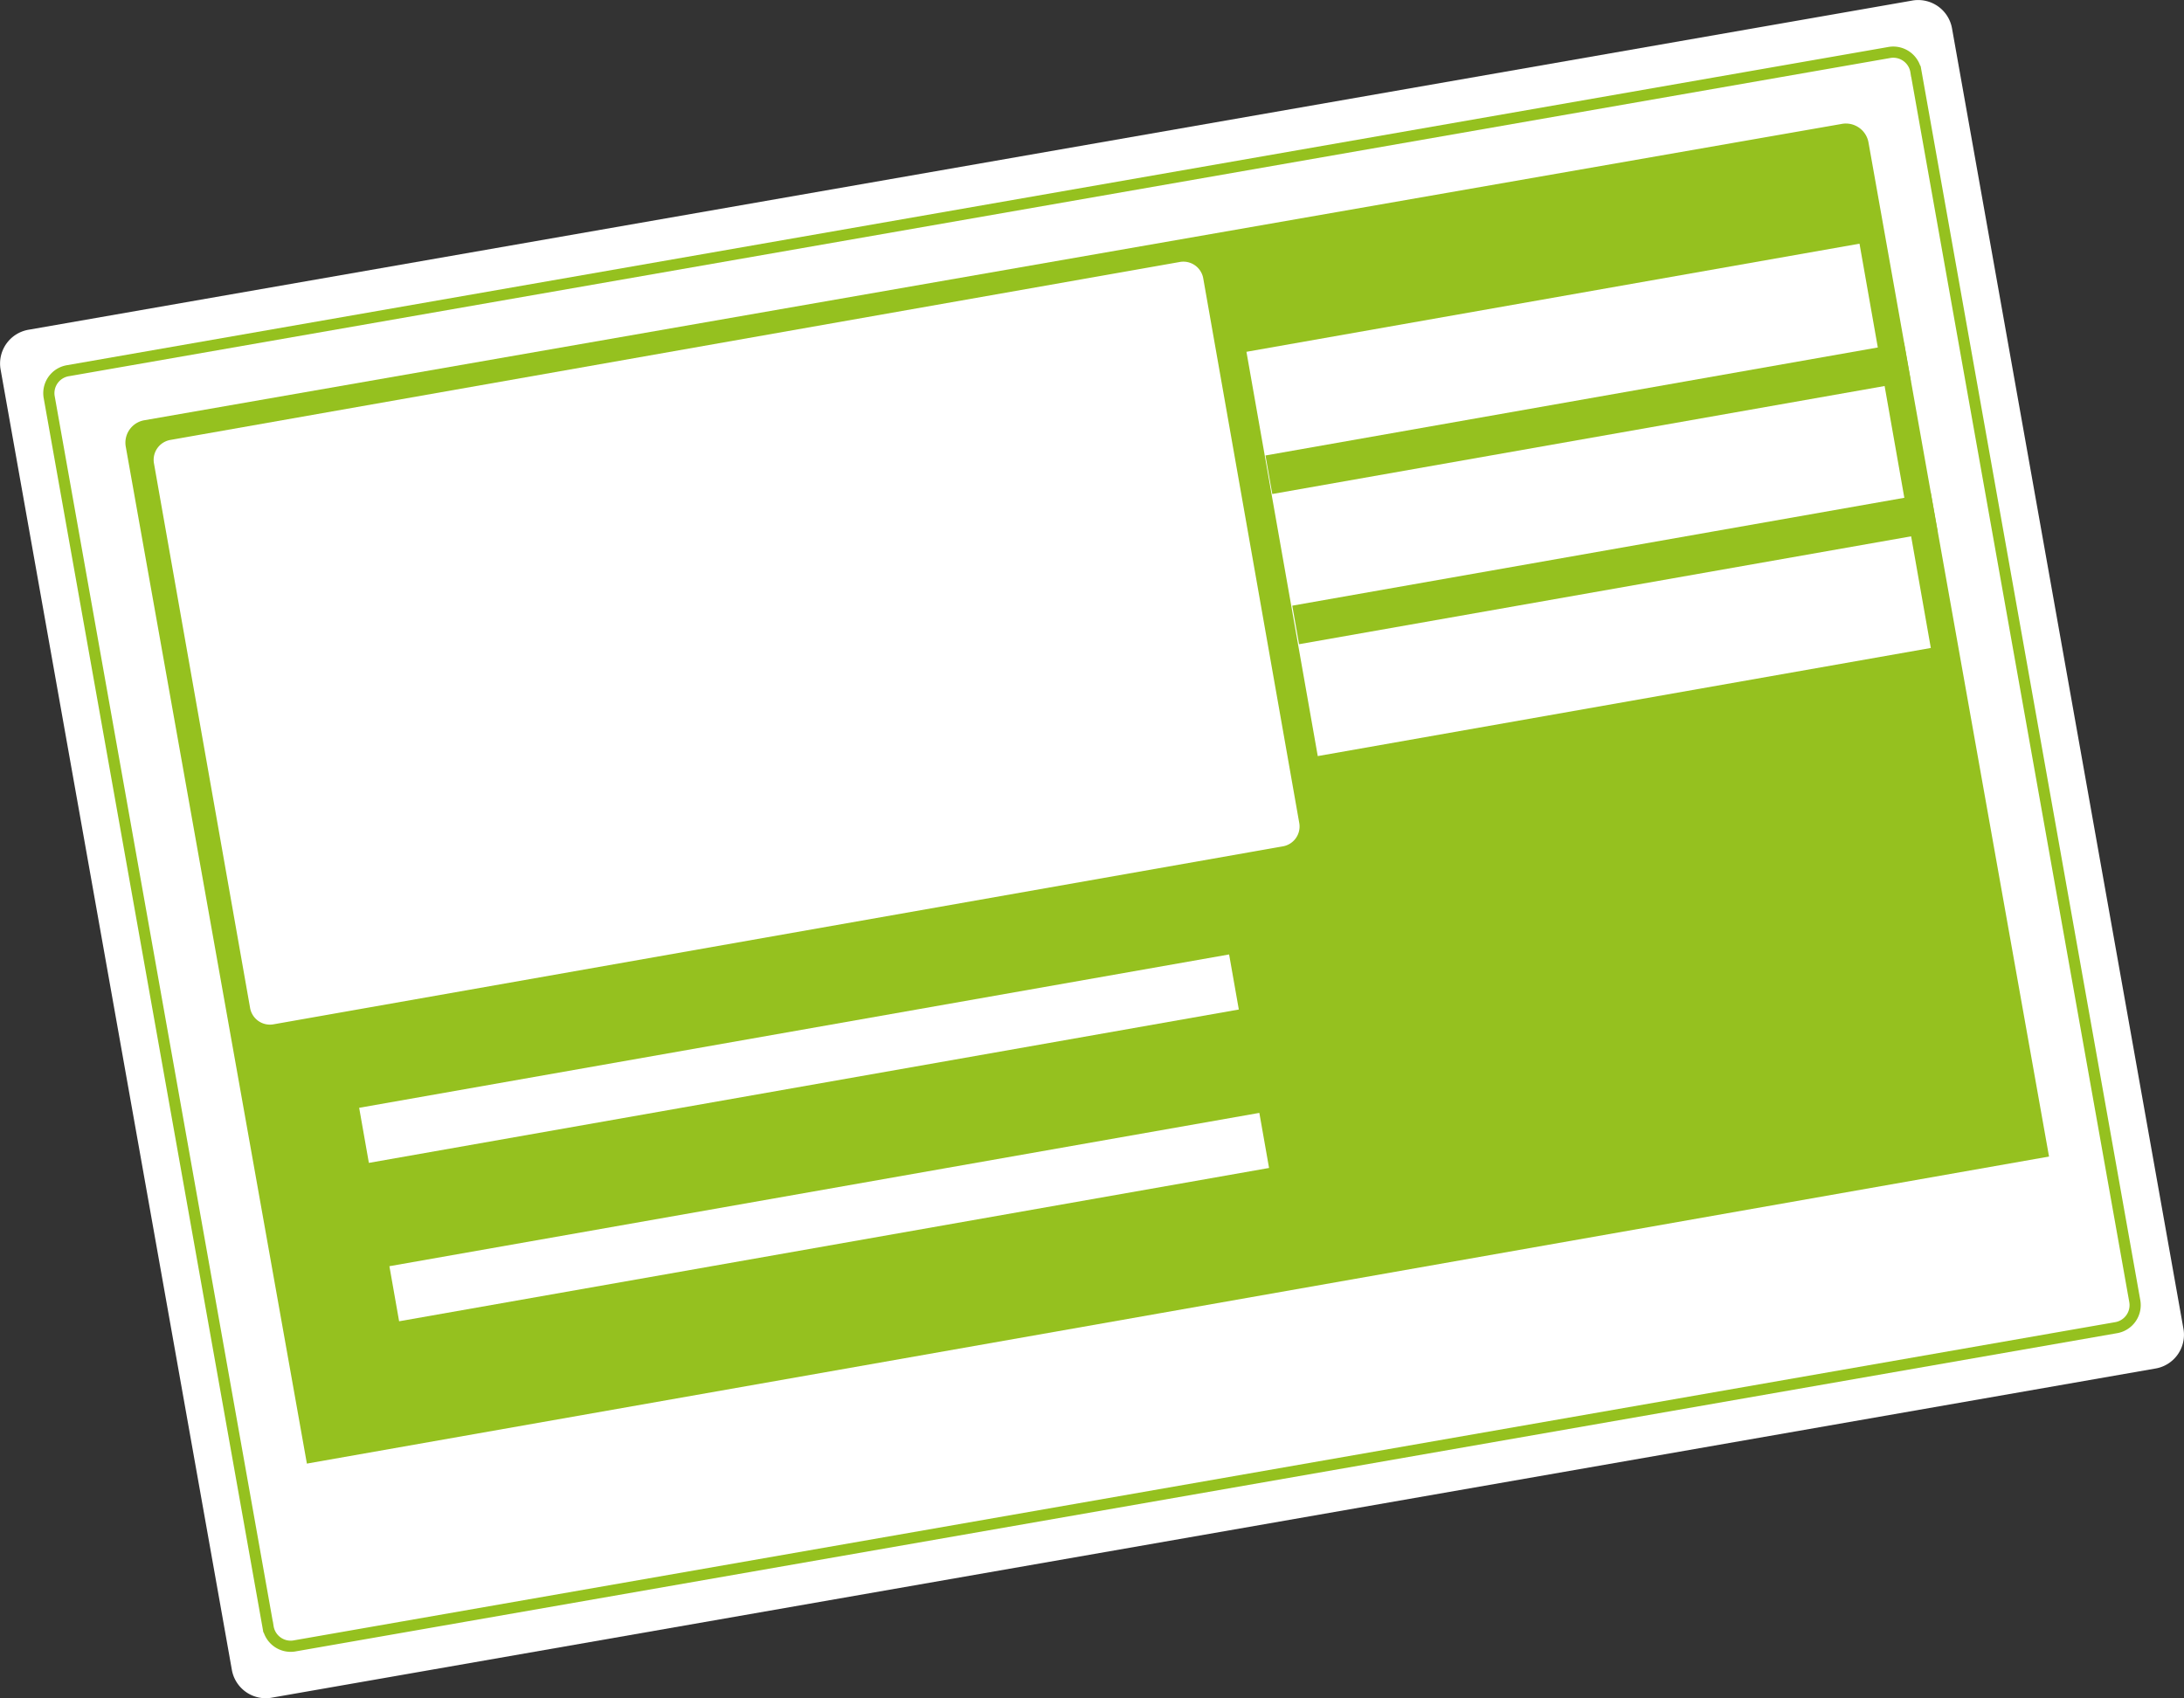
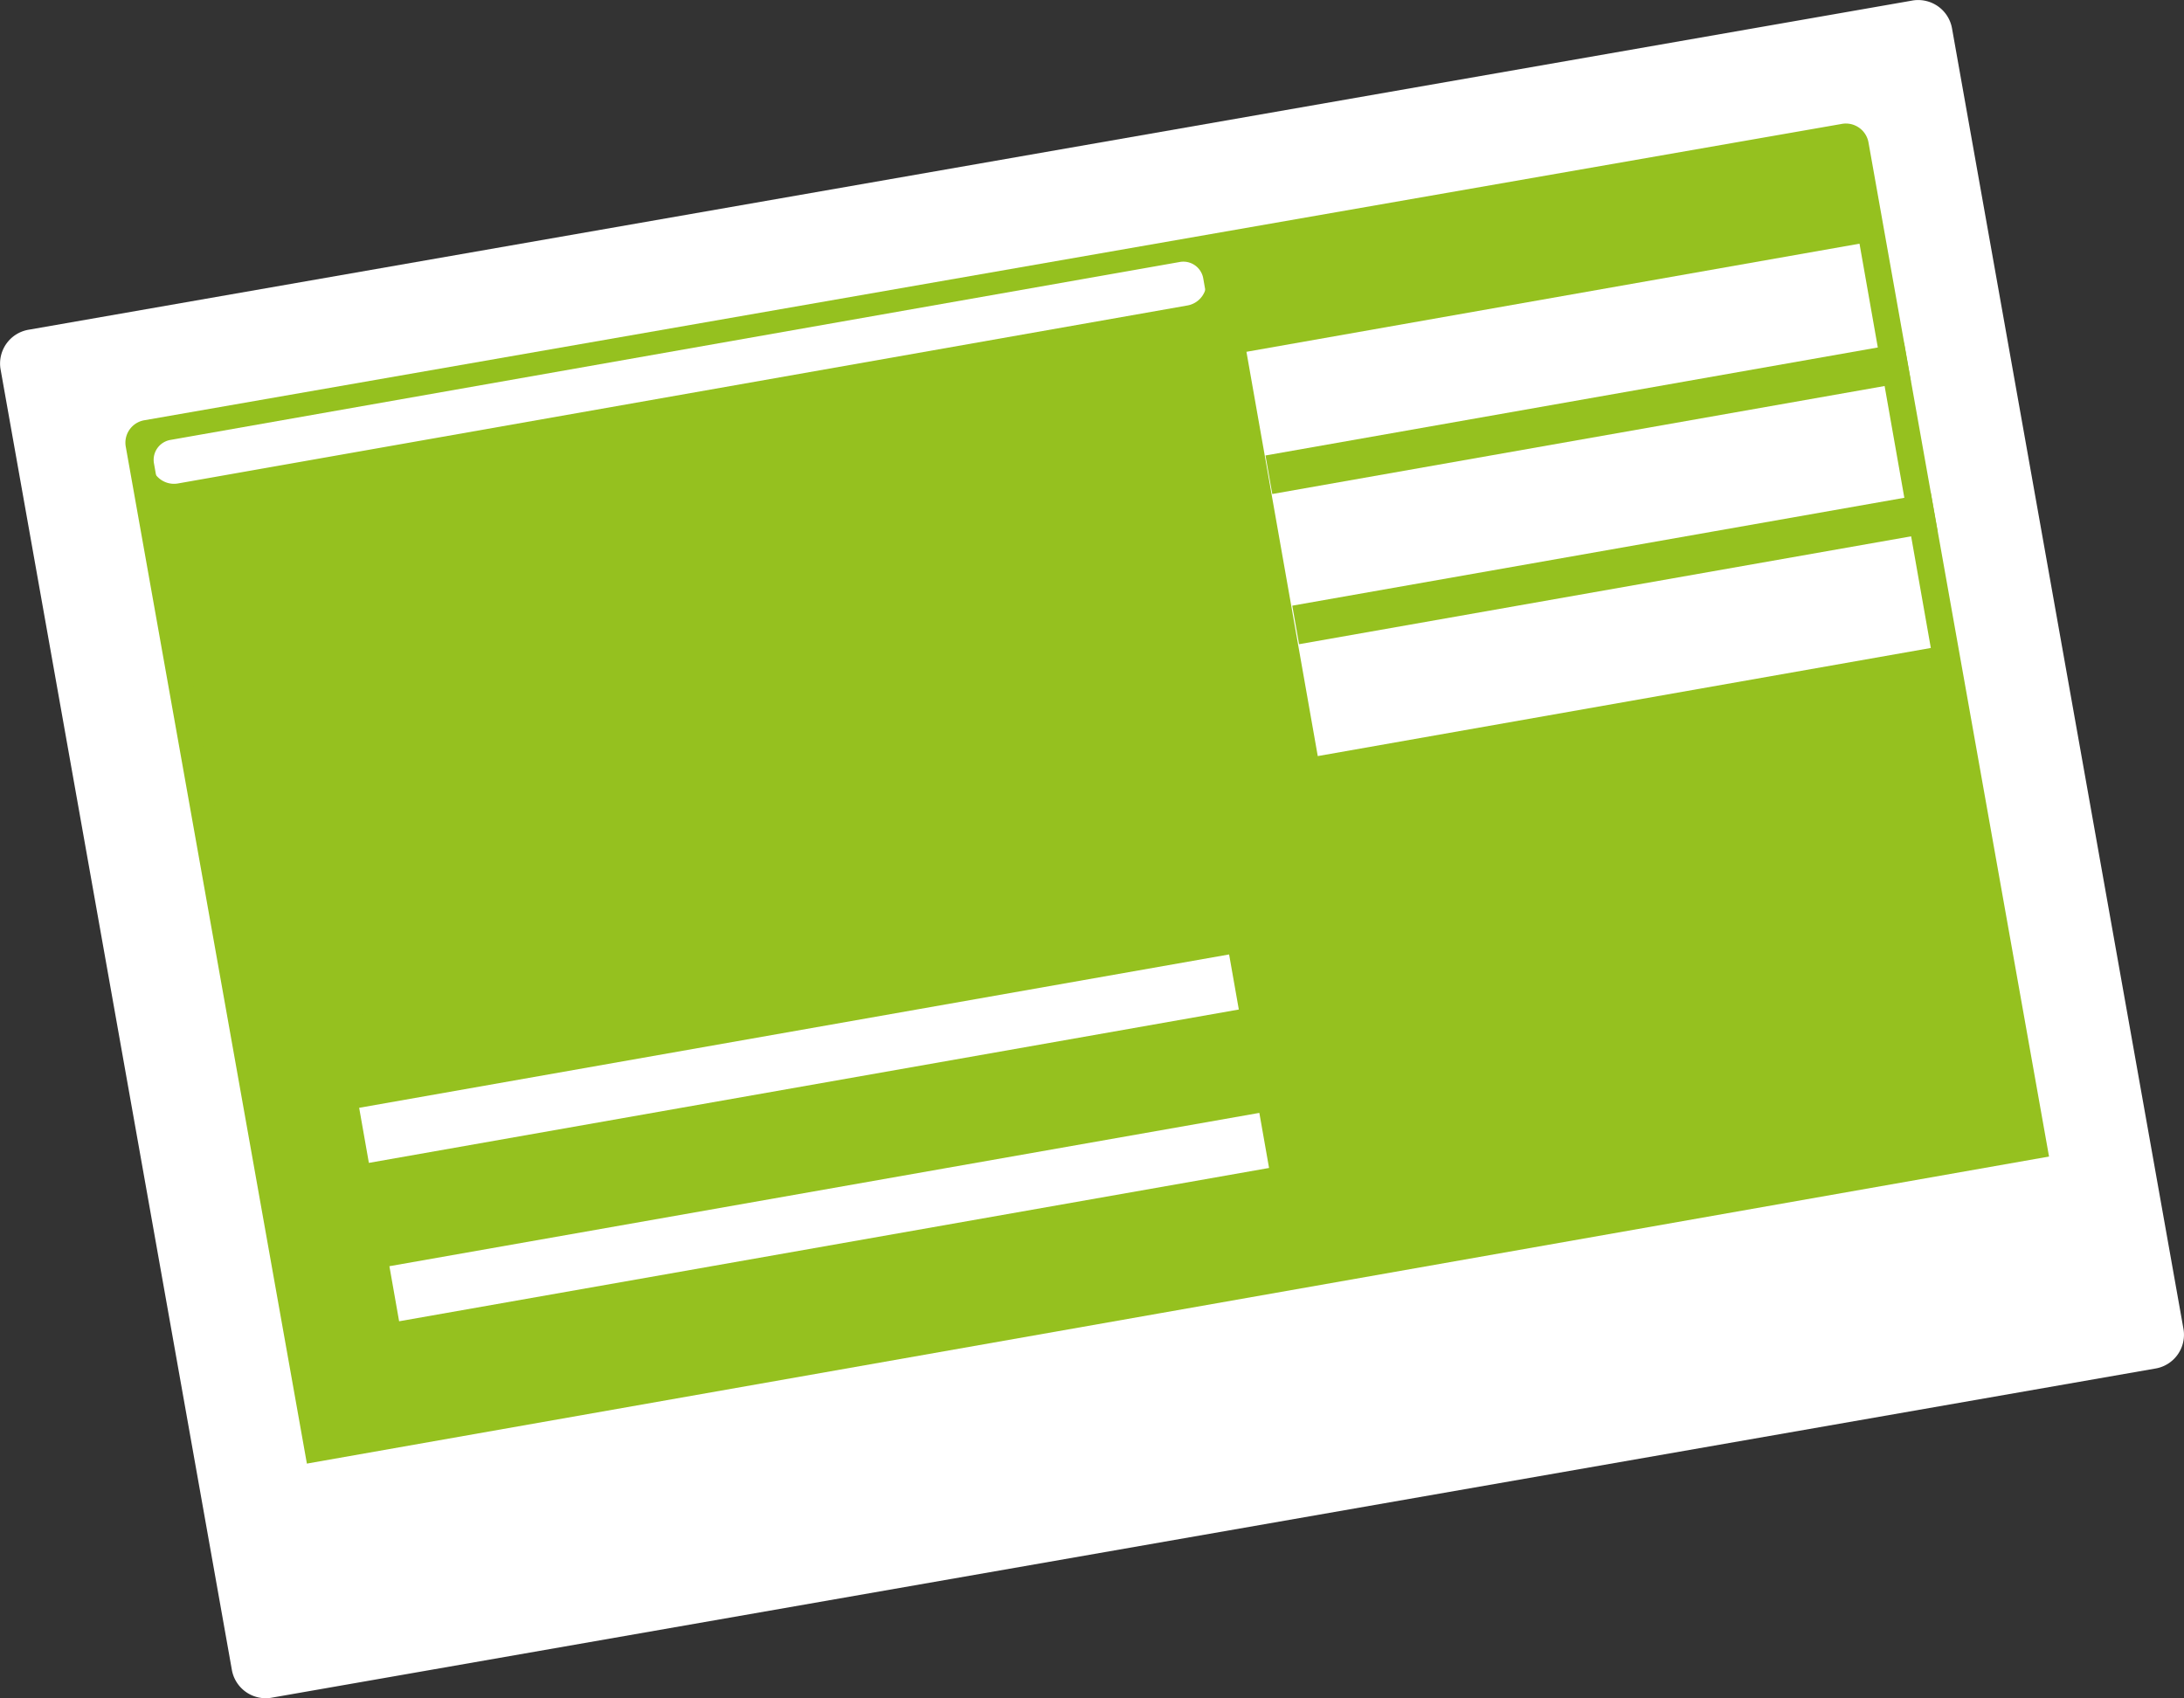
<svg xmlns="http://www.w3.org/2000/svg" width="93.745" height="72.913" viewBox="0 0 93.745 72.913">
  <rect x="0" y="0" width="93.745" height="72.913" fill="#333333" stroke="none" />
  <defs>
    <style>.a{fill:#fff;}.b,.d,.e,.f{fill:none;}.b,.d,.e{stroke:#95c11f;}.b{stroke-width:0.48px;}.c{fill:#95c11f;}.d{stroke-linejoin:bevel;stroke-width:0.24px;}.e{stroke-width:1.68px;}.f{stroke:#fff;stroke-width:2.401px;}</style>
  </defs>
  <g transform="translate(0 0)">
    <path class="a" d="M20.063,37.1a1.471,1.471,0,0,0-1.225,1.735l9.918,55.777a1.475,1.475,0,0,0,1.75,1.213L111.3,81.705a1.469,1.469,0,0,0,1.225-1.733L102.6,24.194a1.475,1.475,0,0,0-1.749-1.214Z" transform="translate(-18.808 -22.949)" />
-     <path class="a" d="M21.763,38.888a.978.978,0,0,0-.815,1.155l9.392,52.779a.981.981,0,0,0,1.164.809l78.141-13.654a.982.982,0,0,0,.818-1.157l-9.392-52.777a.985.985,0,0,0-1.167-.809Z" transform="translate(-18.833 -22.976)" />
-     <path class="b" d="M21.763,38.888a.978.978,0,0,0-.815,1.155l9.392,52.779a.981.981,0,0,0,1.164.809l78.141-13.654a.982.982,0,0,0,.818-1.157l-9.392-52.777a.985.985,0,0,0-1.167-.809Z" transform="translate(-18.833 -22.976)" />
    <path class="c" d="M25.09,41.052a.978.978,0,0,0-.816,1.154l8.752,49.146a.983.983,0,0,0,1.166.81l72.819-12.715a.978.978,0,0,0,.815-1.156L99.078,29.145a.986.986,0,0,0-1.167-.808Z" transform="translate(-18.873 -23.014)" />
-     <path class="a" d="M26.2,42.063a.988.988,0,0,0-.819,1.168L29.5,66.569a.986.986,0,0,0,1.167.818l43.286-7.633a.986.986,0,0,0,.817-1.168L70.656,35.248a.986.986,0,0,0-1.166-.818Z" transform="translate(-18.887 -23.298)" />
+     <path class="a" d="M26.2,42.063a.988.988,0,0,0-.819,1.168a.986.986,0,0,0,1.167.818l43.286-7.633a.986.986,0,0,0,.817-1.168L70.656,35.248a.986.986,0,0,0-1.166-.818Z" transform="translate(-18.887 -23.298)" />
    <path class="d" d="M26.2,42.063a.988.988,0,0,0-.819,1.168L29.5,66.569a.986.986,0,0,0,1.167.818l43.286-7.633a.986.986,0,0,0,.817-1.168L70.656,35.248a.986.986,0,0,0-1.166-.818Z" transform="translate(-18.887 -23.298)" />
  </g>
  <rect class="a" width="17.624" height="26.721" transform="translate(56.563 32.459) rotate(-100.003)" />
  <line class="e" y1="4.835" x2="27.408" transform="translate(54.465 15.546)" />
  <line class="e" y1="4.832" x2="27.408" transform="translate(55.615 21.997)" />
  <line class="f" y1="6.584" x2="37.341" transform="translate(15.625 42.157)" />
  <line class="f" y1="6.582" x2="37.341" transform="translate(16.923 48.959)" />
  <rect class="a" width="7.088" height="78.998" transform="translate(12.725 70.109) rotate(-99.997)" />
</svg>